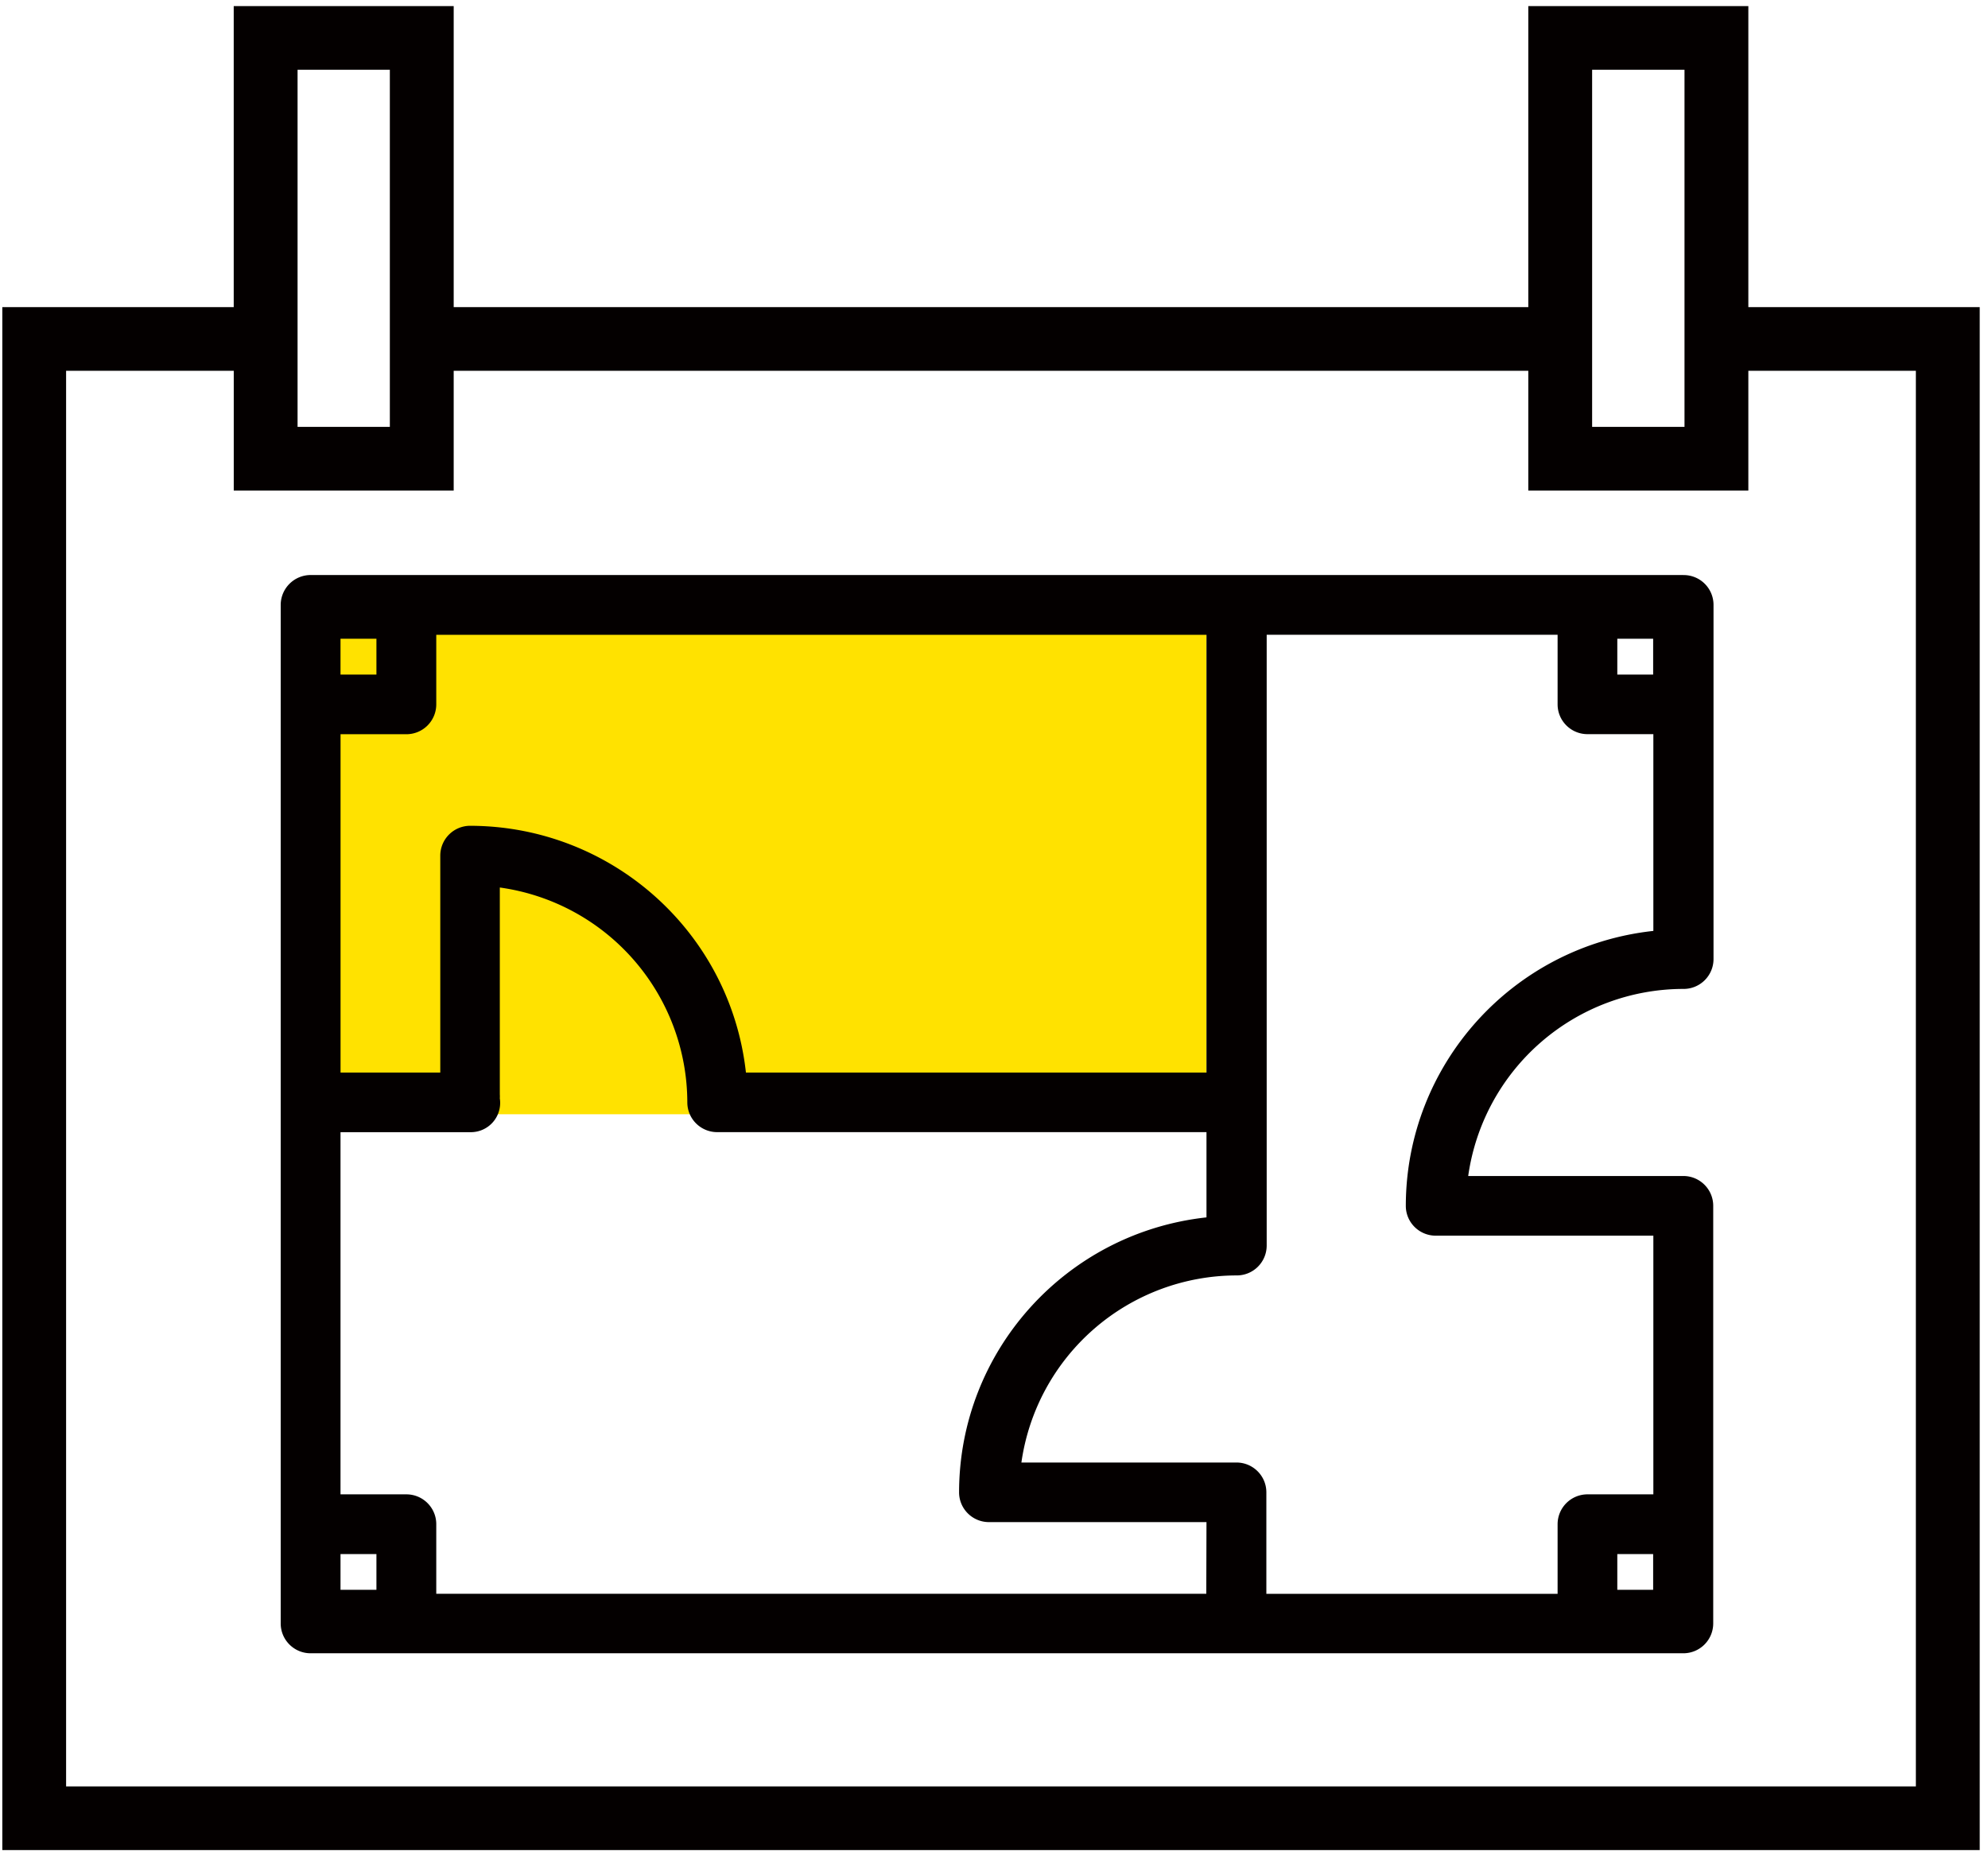
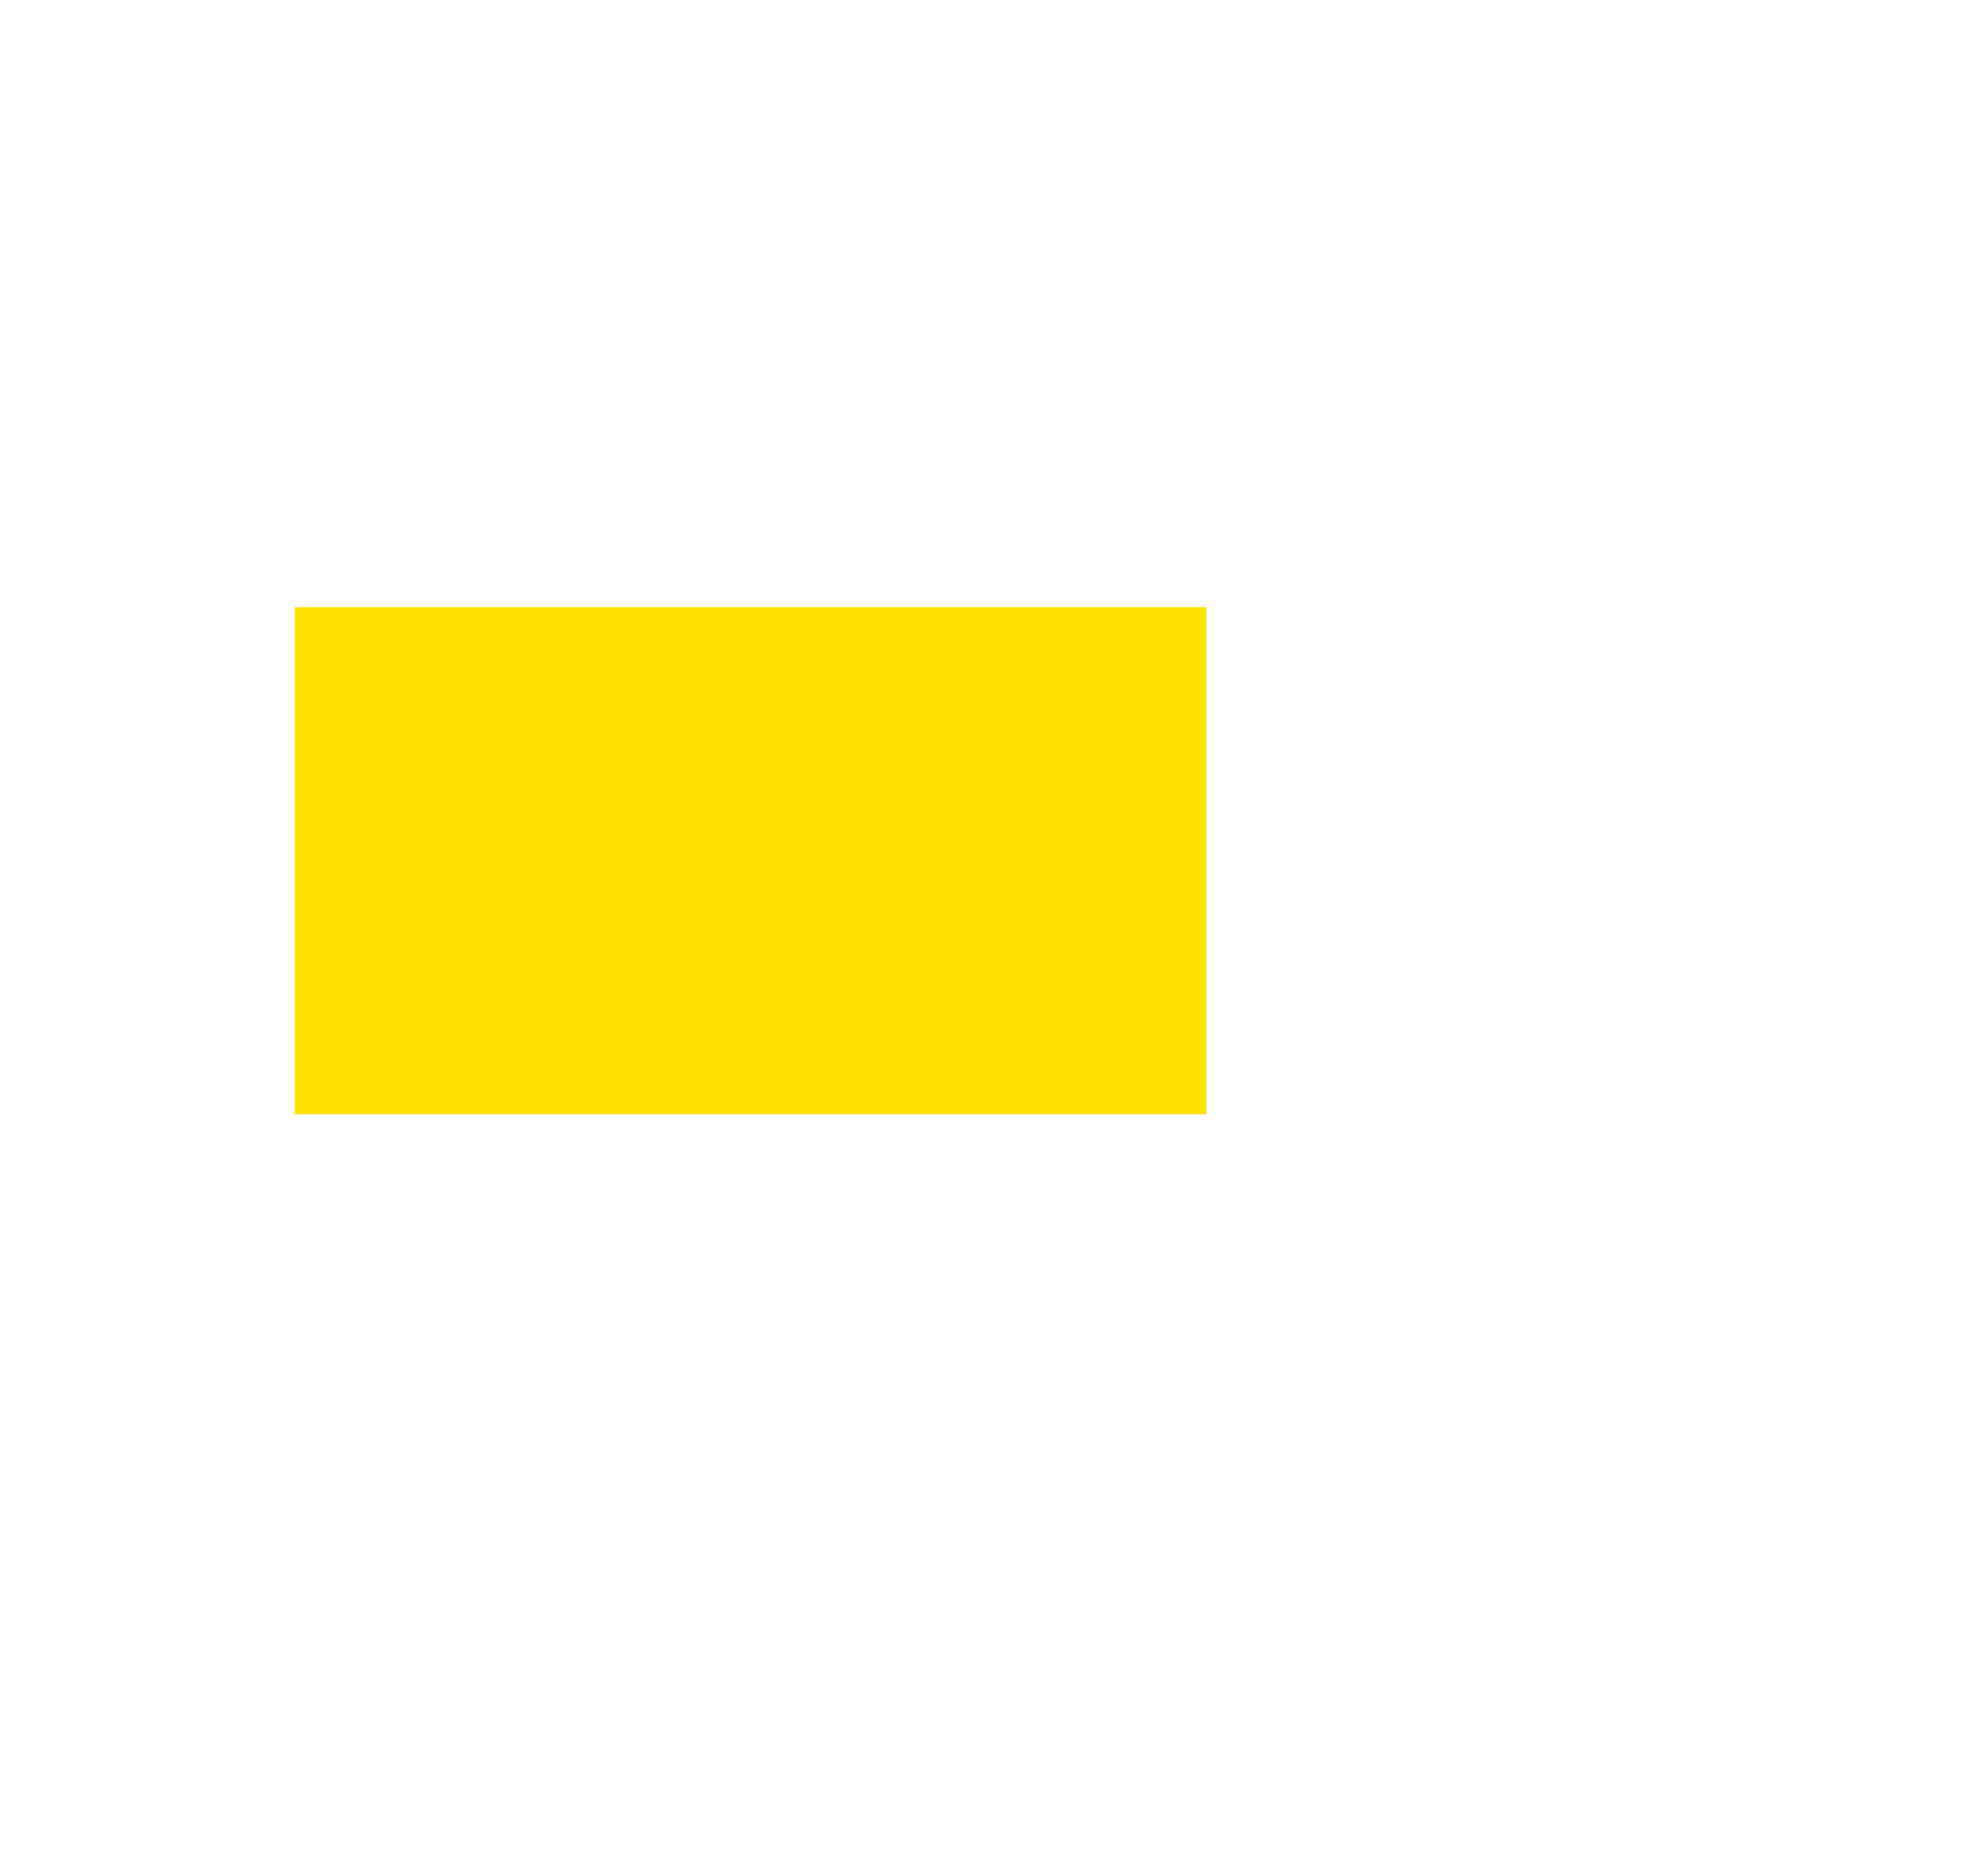
<svg xmlns="http://www.w3.org/2000/svg" width="60" height="56">
  <g fill="none" fill-rule="evenodd">
-     <path stroke="#FAB713" stroke-width="4" d="M-50-32h160v159H-50z" />
    <g fill-rule="nonzero">
      <path fill="#FFE200" d="M8.895 18.329h27.517v15.304H8.895z" />
-       <path d="M50.805 17.357H9.375a.904.904 0 0 0-.903.9v30.746c0 .497.404.9.902.9h41.43a.902.902 0 0 0 .903-.9V36.397c0-.497-.404-.9-.902-.9h-6.493a6.564 6.564 0 0 1 6.5-5.647.902.902 0 0 0 .904-.9V18.258a.9.9 0 0 0-.911-.9ZM10.277 19.28h1.084v1.081h-1.084V19.28Zm0 2.882h1.987a.901.901 0 0 0 .903-.9v-2.1h23.246v13.212h-13.9c-.467-4.234-4.051-7.441-8.322-7.448a.902.902 0 0 0-.903.9v6.548h-3.01V22.16Zm1.084 25.826h-1.084v-1.079h1.084v1.08Zm25.046.12h-23.24v-2.102c0-.497-.404-.9-.903-.9h-1.987V34.174h3.914a.885.885 0 0 0 .894-1.021.857.857 0 0 0 0-.118v-6.246a6.56 6.56 0 0 1 5.659 6.484c0 .498.404.9.903.9h14.766v2.573c-4.246.464-7.462 4.039-7.467 8.298 0 .498.404.9.903.9h6.564l-.006 2.164Zm13.487-.12h-1.082v-1.079h1.082v1.08Zm0-19.888c-4.245.464-7.46 4.039-7.465 8.298 0 .498.405.9.903.9H49.9v7.808h-1.987a.902.902 0 0 0-.903.9v2.103h-8.79v-3.064c0-.497-.405-.9-.903-.9h-6.49a6.57 6.57 0 0 1 6.5-5.647.902.902 0 0 0 .903-.9V19.16h8.78v2.1c0 .497.404.9.903.9h1.987V28.1h-.005Zm0-7.739h-1.082V19.28h1.082v1.081Z" fill="#040000" />
-       <path d="M52.767 9.27V.184h-6.641V9.27H13.693V.184H7.054V9.27H.07v46.574h59.68V9.27h-6.982Zm-4.715-7.165h2.788v10.78h-2.788V2.105Zm-39.082 0h2.796v10.78H8.981V2.105H8.97Zm48.853 51.817H1.995v-42.73h5.06v3.615h6.638v-3.615h32.433v3.615h6.641v-3.615h5.056v42.73Z" fill="#040000" />
    </g>
  </g>
</svg>